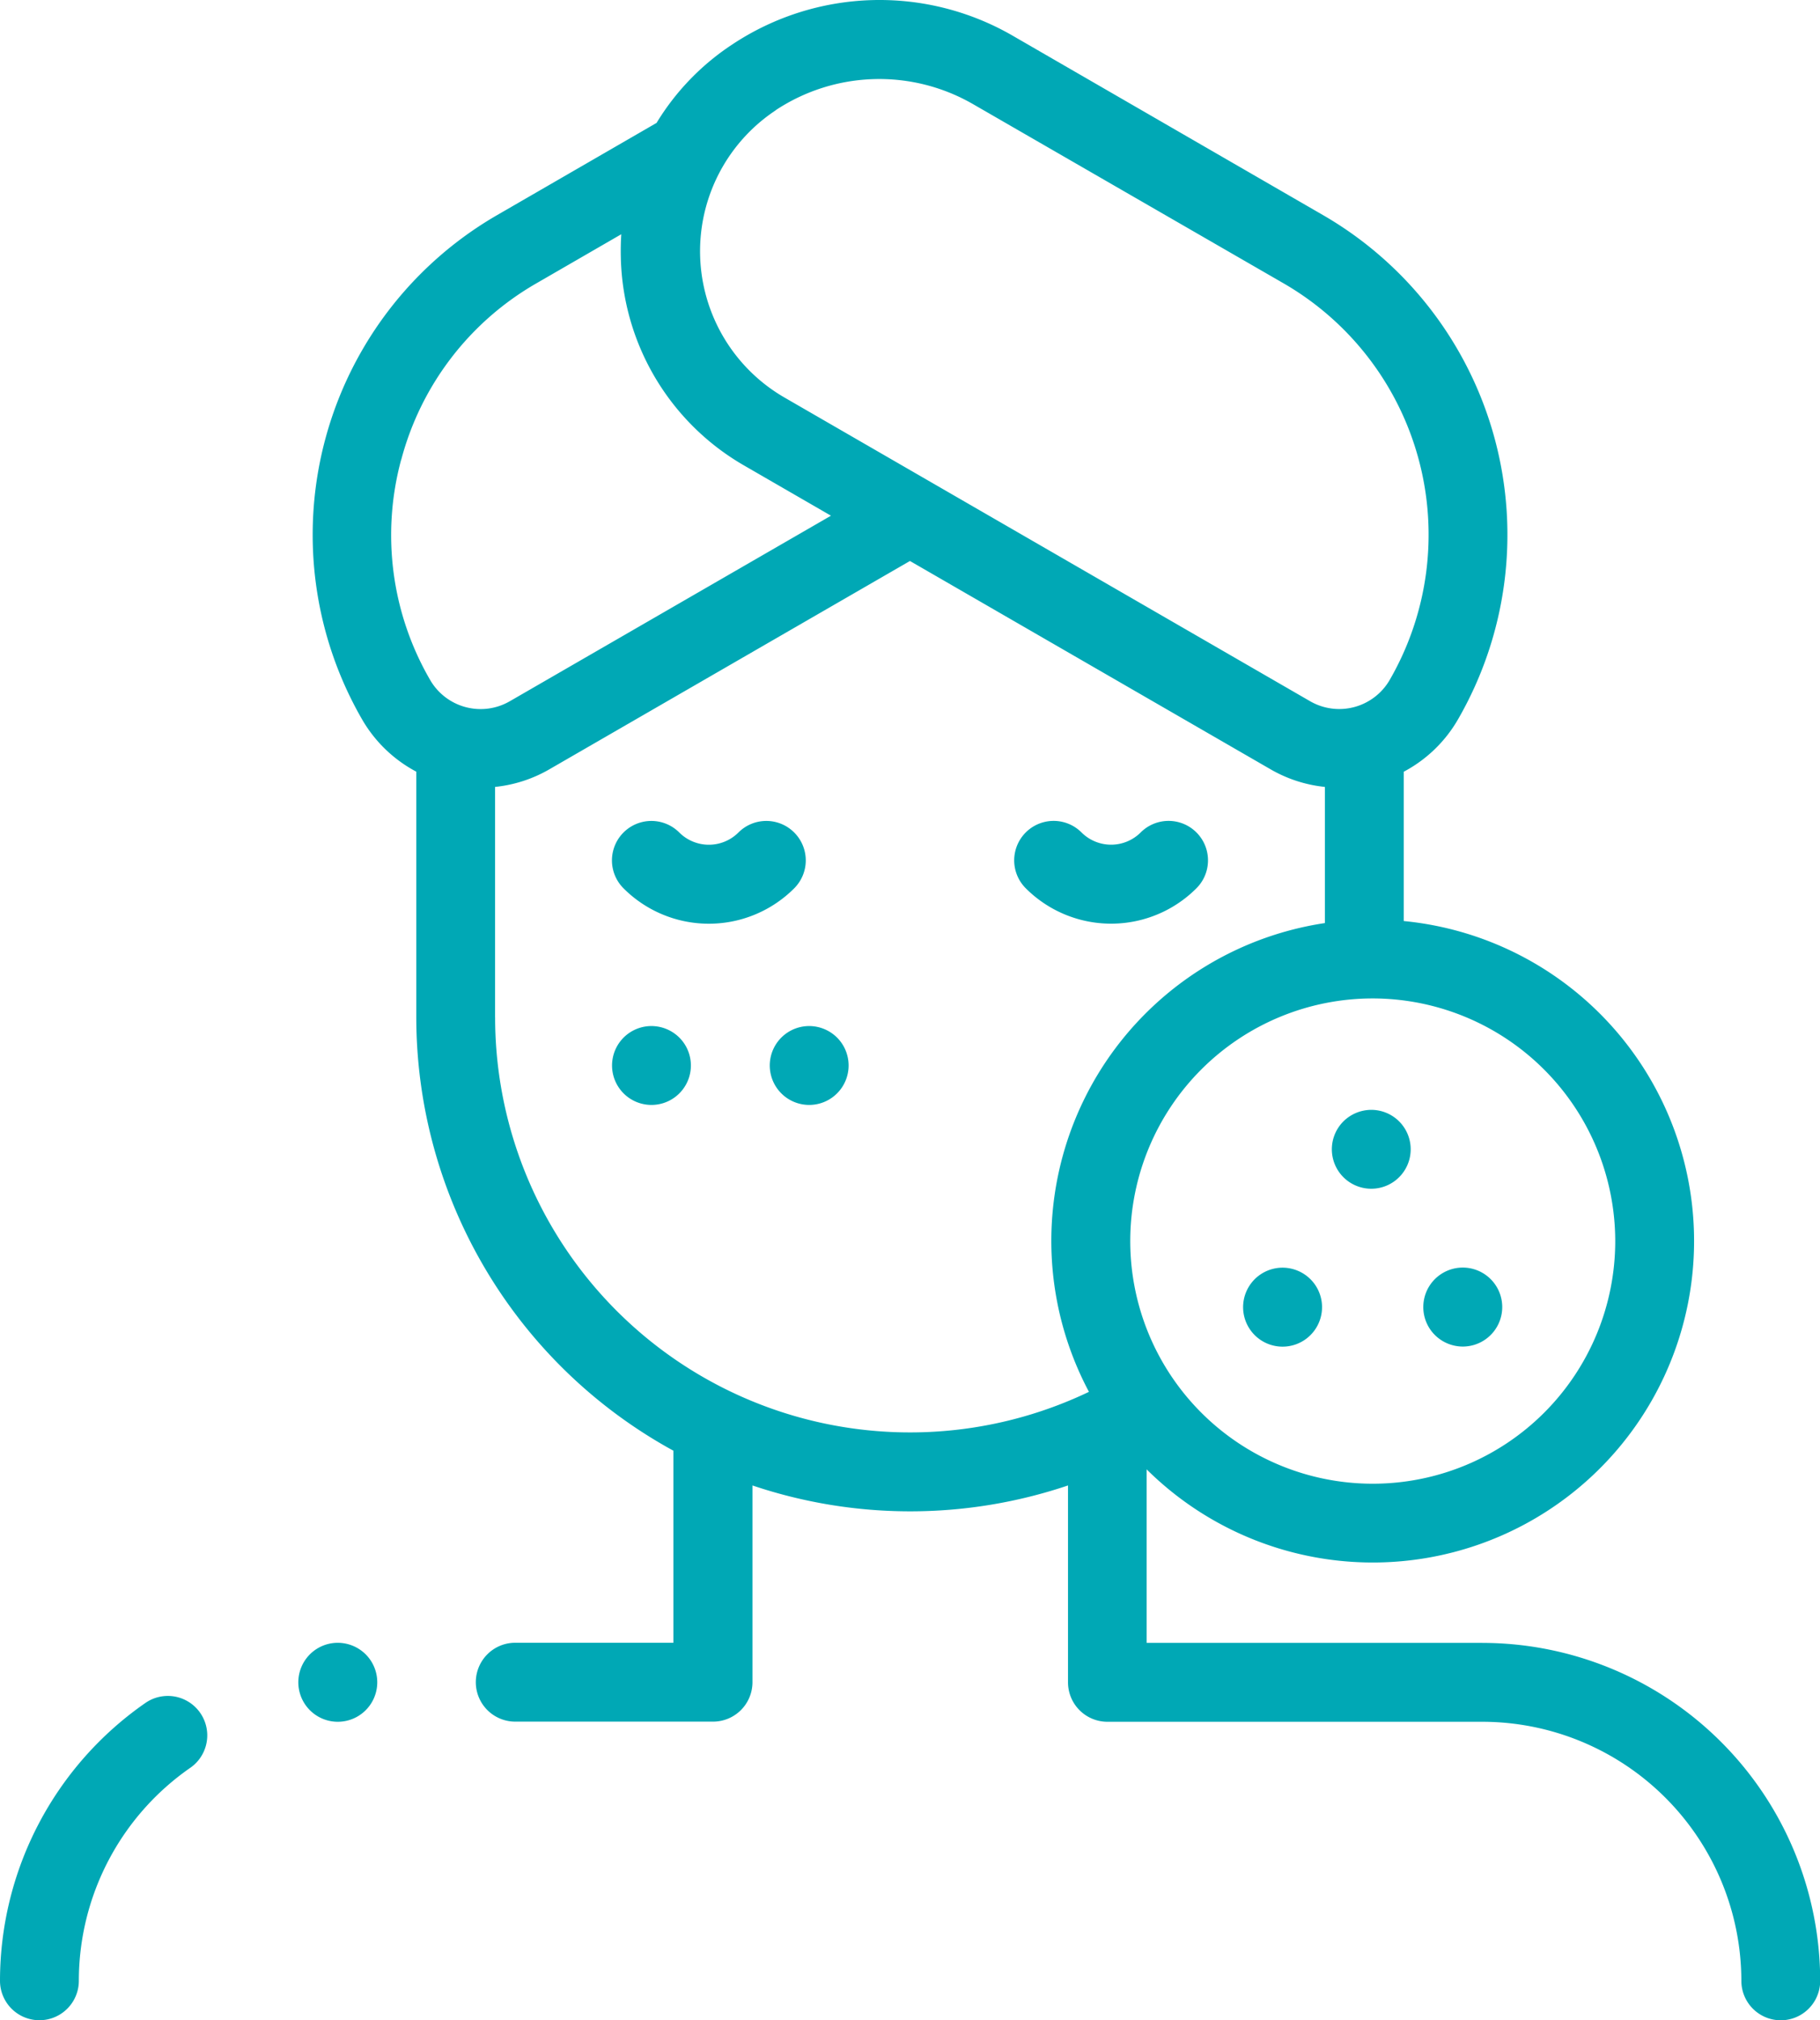
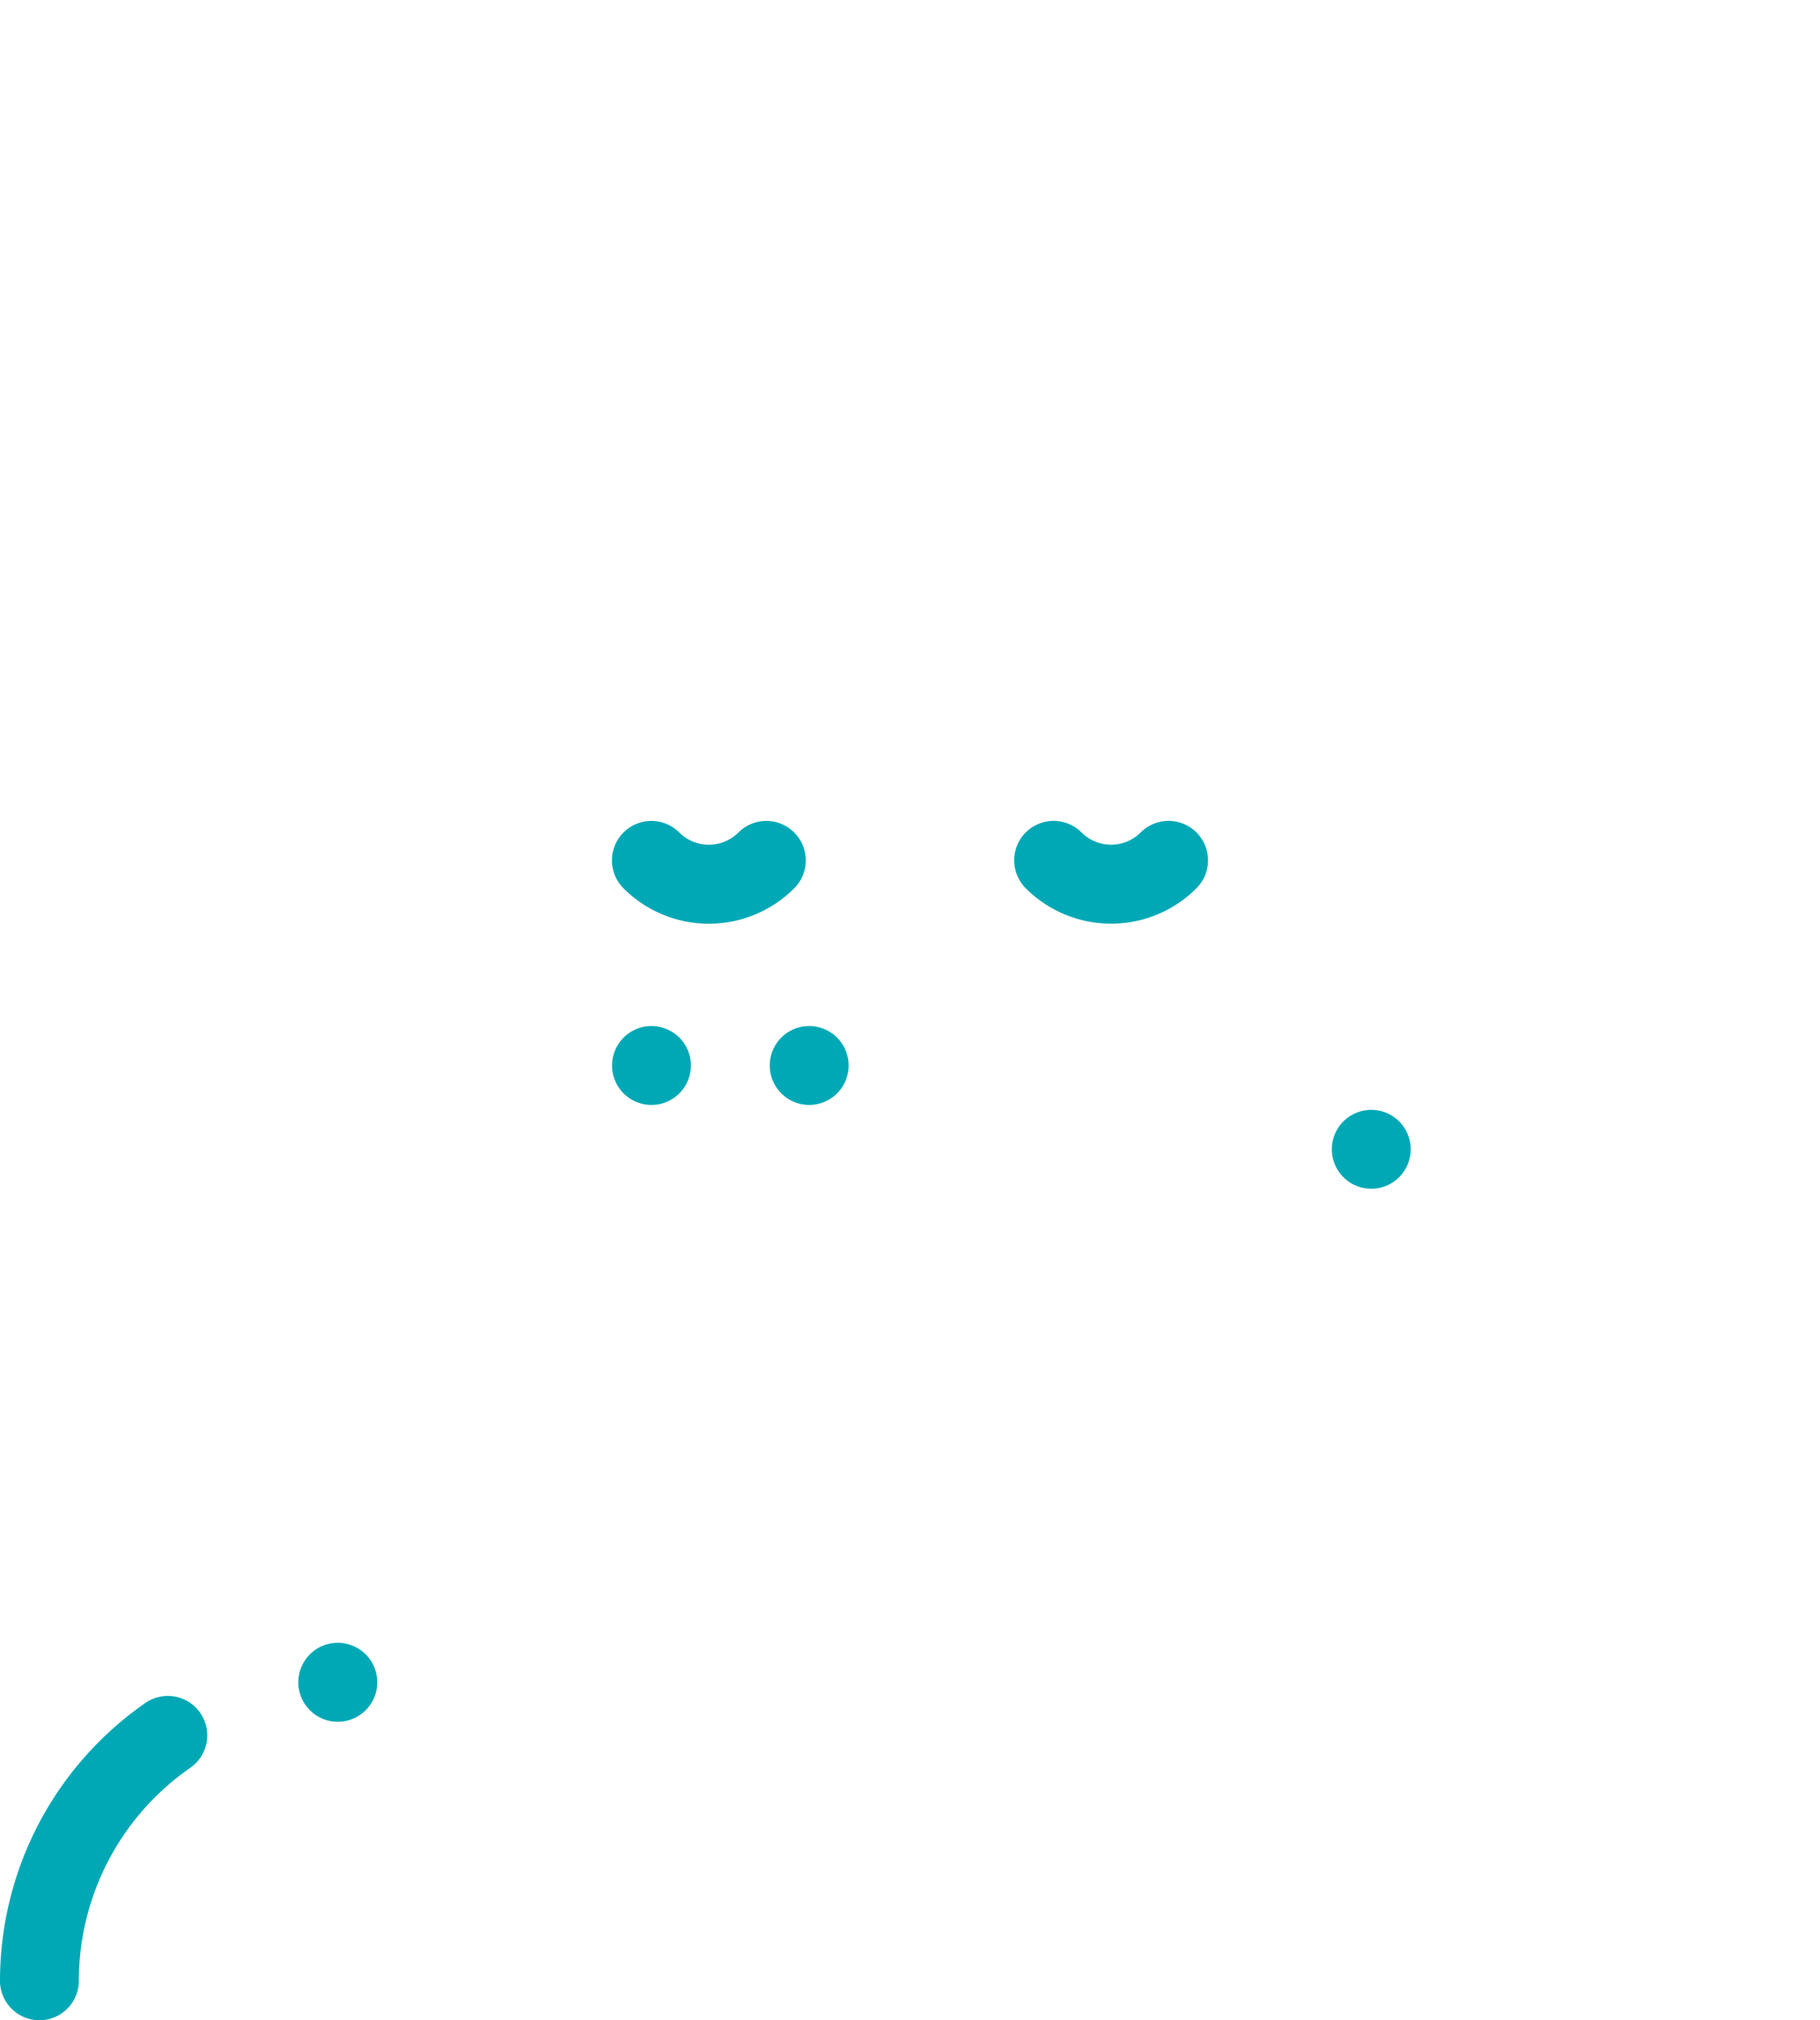
<svg xmlns="http://www.w3.org/2000/svg" width="37.722" height="41.847" viewBox="0 0 37.722 41.847">
  <defs>
    <style>.a{fill:#00a8b5;}</style>
  </defs>
  <g transform="translate(0 0)">
    <path class="a" d="M28.257,429.921a7.007,7.007,0,0,0-3.024,5.762.817.817,0,1,0,1.634,0,5.372,5.372,0,0,1,2.319-4.418.817.817,0,0,0-.929-1.344Z" transform="translate(-25.233 -394.654)" />
-     <path class="a" d="M128.718,34.029h-6.956V30.436a6.659,6.659,0,1,0,5.329-11.358V15.985a2.824,2.824,0,0,0,1.124-1.084,7.648,7.648,0,0,0-2.8-10.447L119,.748a5.518,5.518,0,0,0-5.819.168,5.133,5.133,0,0,0-1.577,1.63l-3.3,1.907A7.648,7.648,0,0,0,105.5,14.9a2.824,2.824,0,0,0,1.124,1.084v5.086a10.242,10.242,0,0,0,5.329,8.979v3.978h-3.278a.817.817,0,0,0,0,1.634h4.1a.817.817,0,0,0,.817-.817V30.769a10.242,10.242,0,0,0,6.54,0v4.078a.817.817,0,0,0,.817.817h7.773a5.373,5.373,0,0,1,5.366,5.366.817.817,0,1,0,1.634,0,7.009,7.009,0,0,0-7-7Zm2.756-8.322a5.026,5.026,0,1,1-5.026-5.026A5.032,5.032,0,0,1,131.474,25.707Zm-17.4-23.425a3.892,3.892,0,0,1,4.1-.119L124.6,5.869a6.013,6.013,0,0,1,2.2,8.214,1.209,1.209,0,0,1-1.65.442l-10.9-6.294a3.5,3.5,0,0,1-.172-5.949Zm-7.761,7.238a5.975,5.975,0,0,1,2.8-3.651l1.76-1.017q-.016.247-.009.5a5.1,5.1,0,0,0,2.563,4.295l1.792,1.035-6.658,3.844a1.209,1.209,0,0,1-1.65-.442,5.974,5.974,0,0,1-.6-4.563Zm1.944,11.55V16.3a2.822,2.822,0,0,0,1.124-.364l7.475-4.316,7.476,4.316a2.823,2.823,0,0,0,1.124.364V19.12a6.657,6.657,0,0,0-4.89,9.71,8.6,8.6,0,0,1-12.308-7.759Z" transform="translate(-97.996 0)" />
    <path class="a" d="M184.224,208.313a.817.817,0,0,0-1.156,0,.868.868,0,0,1-1.226,0,.817.817,0,0,0-1.156,1.156,2.5,2.5,0,0,0,3.538,0A.817.817,0,0,0,184.224,208.313Z" transform="translate(-167.763 -191.069)" />
    <path class="a" d="M286.243,209.468a.817.817,0,0,0-1.156-1.156.868.868,0,0,1-1.226,0,.817.817,0,1,0-1.156,1.156,2.5,2.5,0,0,0,3.538,0Z" transform="translate(-261.445 -191.069)" />
    <path class="a" d="M363.269,281.55a.817.817,0,1,0,.578-.239A.823.823,0,0,0,363.269,281.55Z" transform="translate(-335.425 -258.322)" />
-     <path class="a" d="M341.338,321.312a.818.818,0,1,0,.578.239A.823.823,0,0,0,341.338,321.312Z" transform="translate(-314.755 -295.054)" />
-     <path class="a" d="M387.048,322.946a.818.818,0,1,0-.578-.239A.823.823,0,0,0,387.048,322.946Z" transform="translate(-356.73 -295.054)" />
    <path class="a" d="M181.268,260.062a.817.817,0,1,0,.578.239A.823.823,0,0,0,181.268,260.062Z" transform="translate(-167.766 -238.809)" />
    <path class="a" d="M221.268,260.062a.817.817,0,1,0,.578.239A.822.822,0,0,0,221.268,260.062Z" transform="translate(-204.497 -238.809)" />
    <path class="a" d="M101.718,416.391a.818.818,0,1,0,.578.239A.824.824,0,0,0,101.718,416.391Z" transform="translate(-94.717 -382.363)" />
  </g>
</svg>